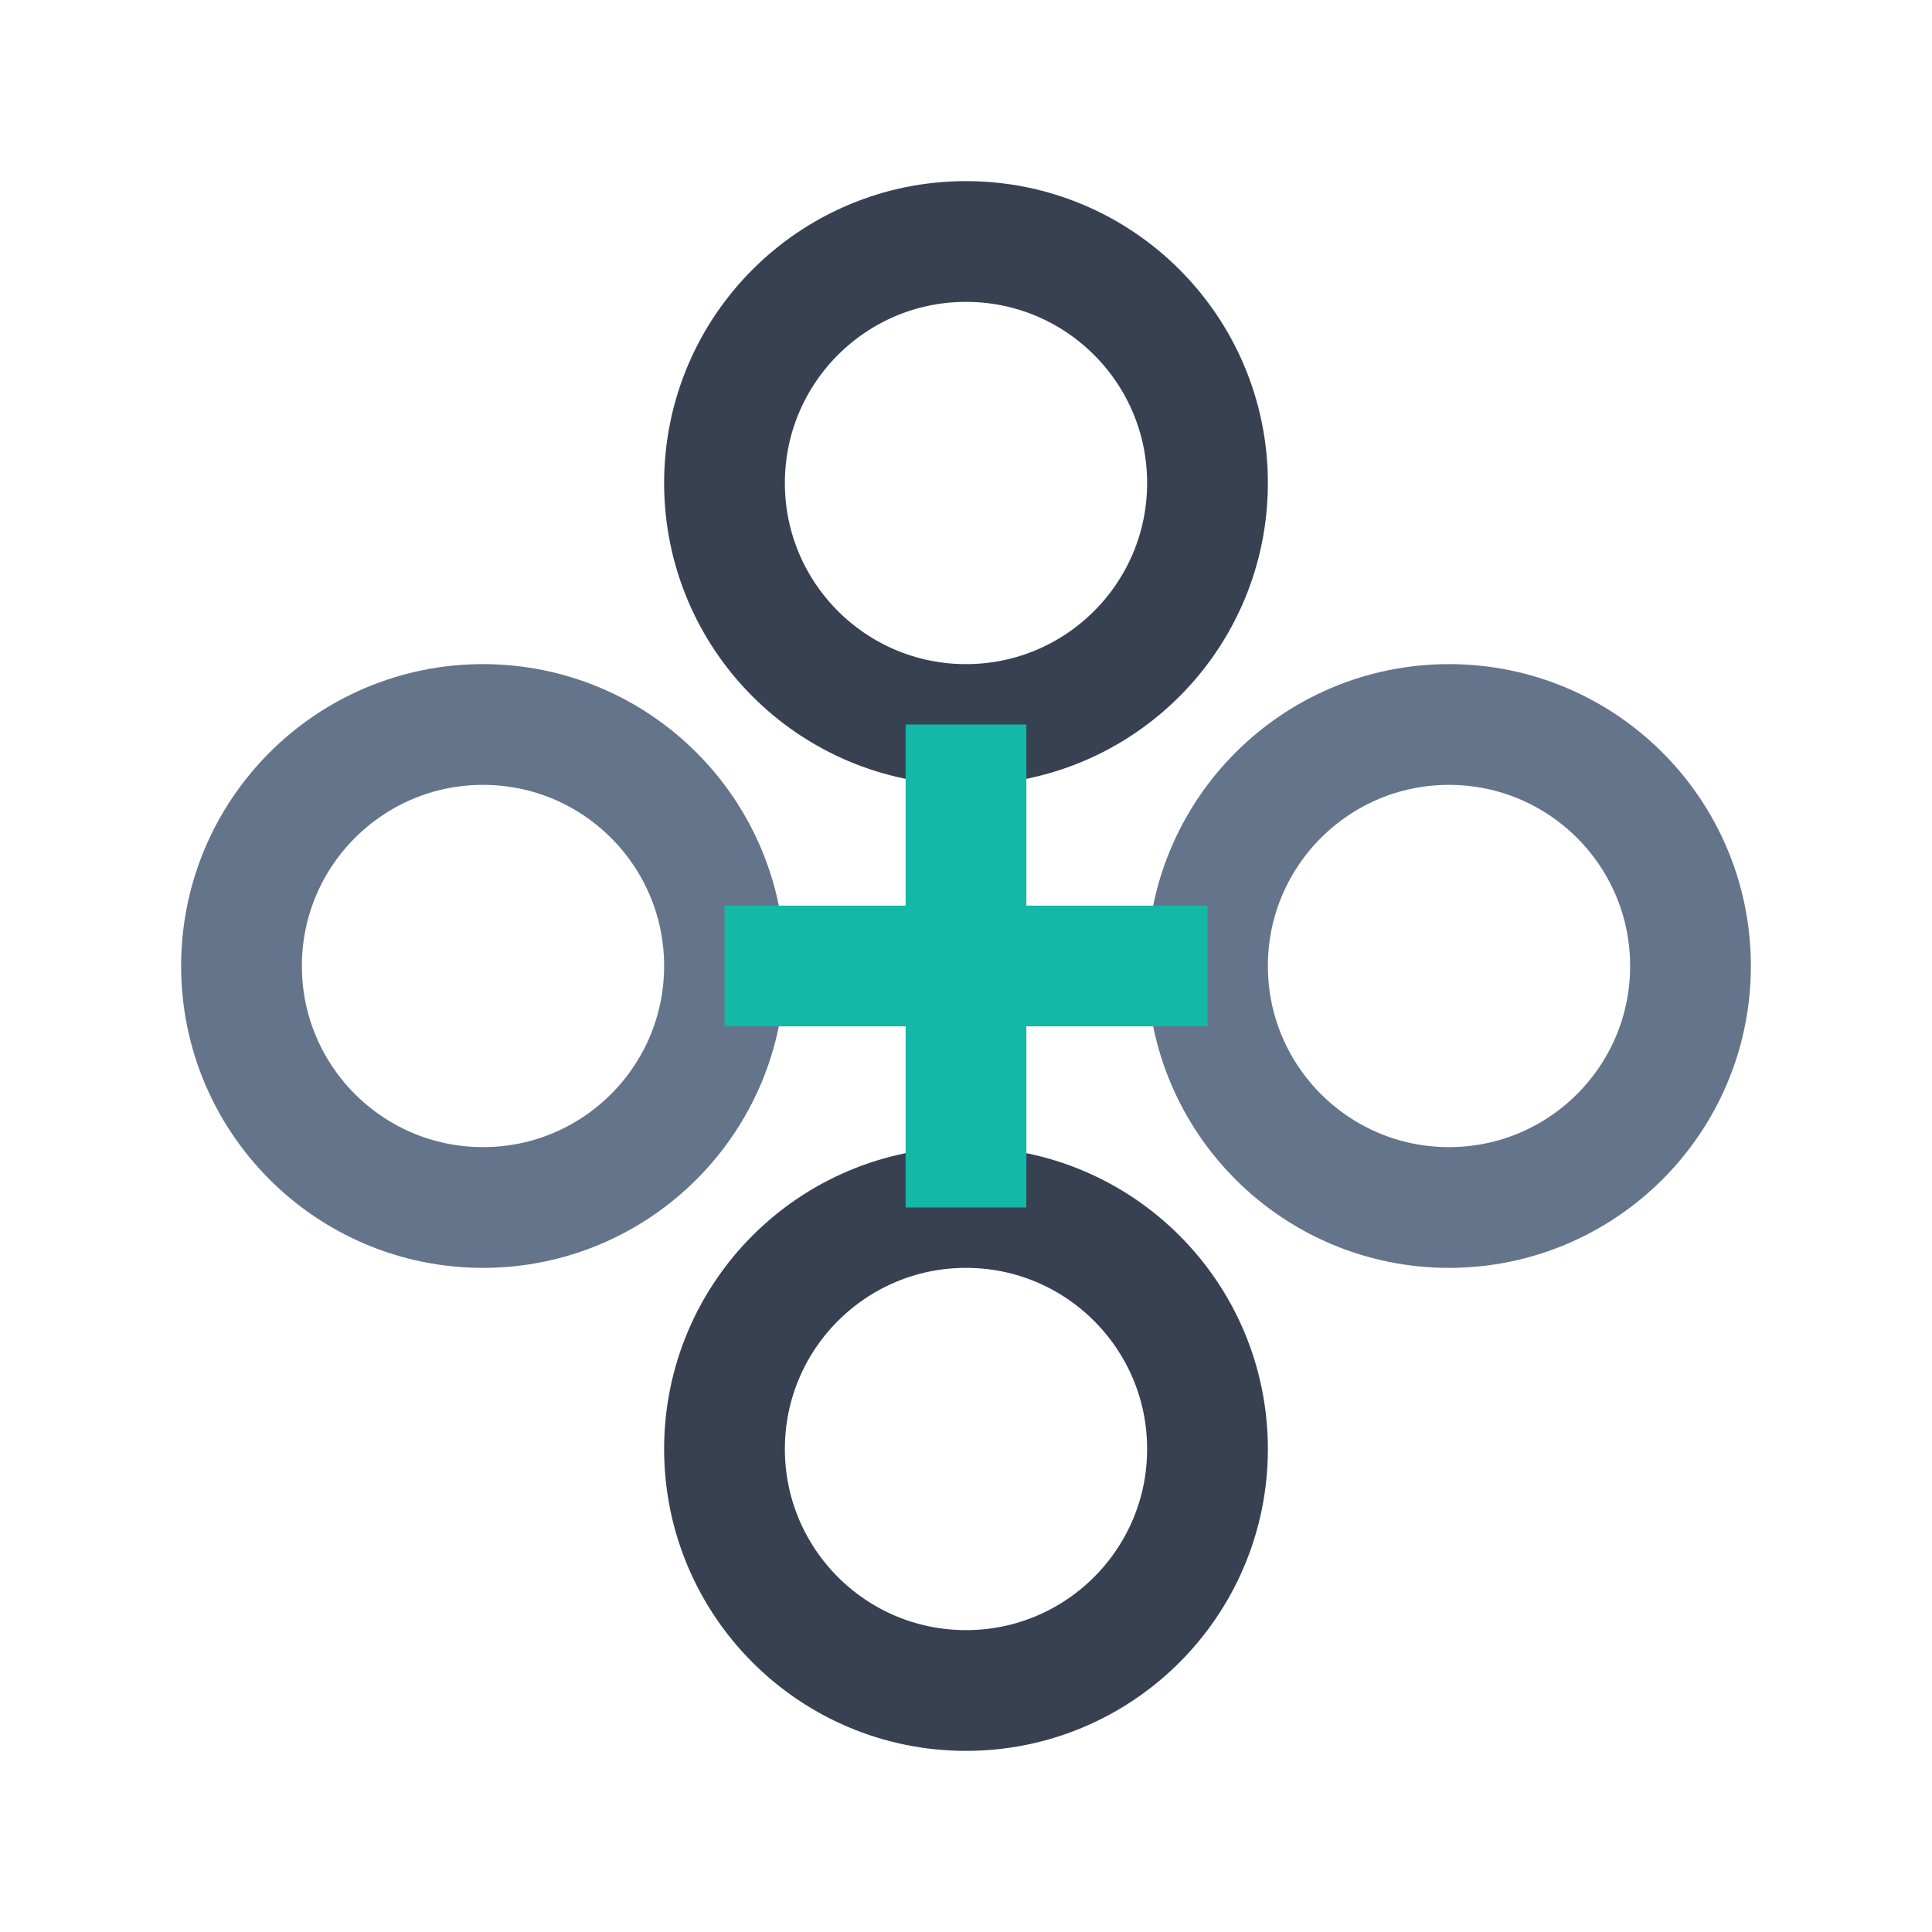
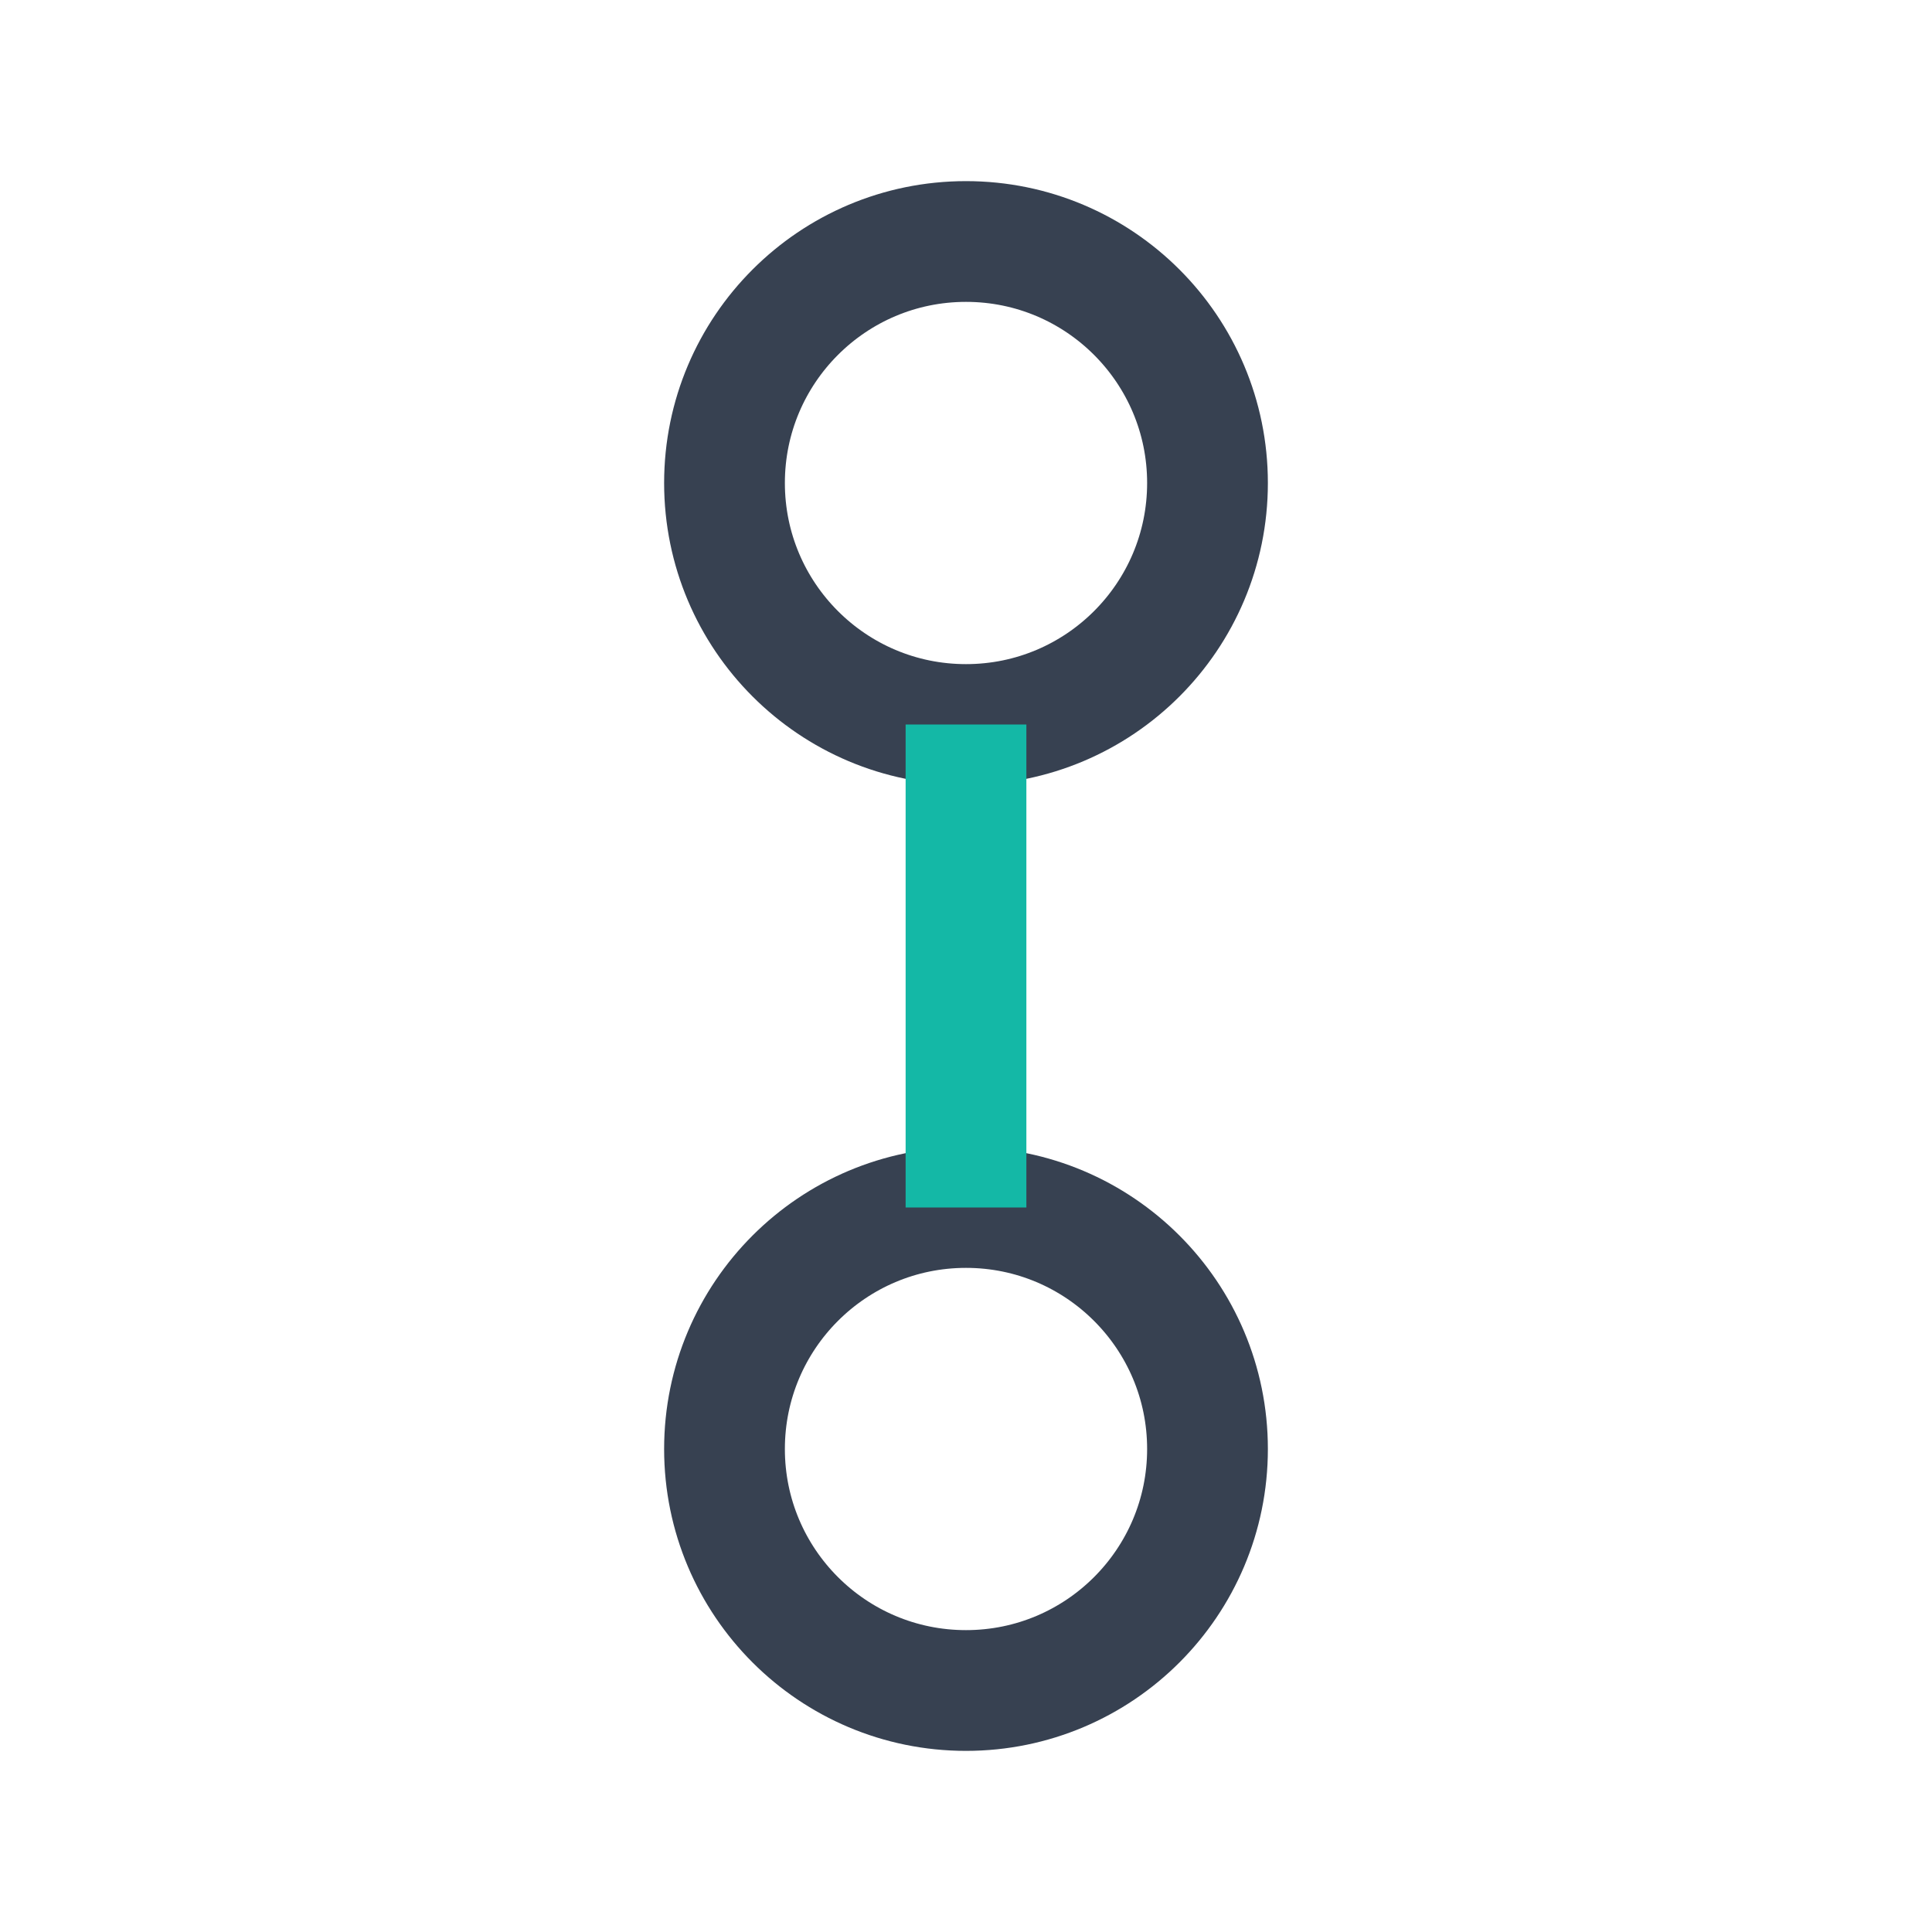
<svg xmlns="http://www.w3.org/2000/svg" width="32" height="32" viewBox="0 0 32 32" fill="none">
-   <circle cx="8" cy="16" r="4" stroke="#64748b" stroke-width="2" fill="none" />
-   <circle cx="24" cy="16" r="4" stroke="#64748b" stroke-width="2" fill="none" />
  <circle cx="16" cy="8" r="4" stroke="#374151" stroke-width="2" fill="none" />
  <circle cx="16" cy="24" r="4" stroke="#374151" stroke-width="2" fill="none" />
-   <line x1="12" y1="16" x2="20" y2="16" stroke="#14b8a6" stroke-width="2" />
  <line x1="16" y1="12" x2="16" y2="20" stroke="#14b8a6" stroke-width="2" />
</svg>